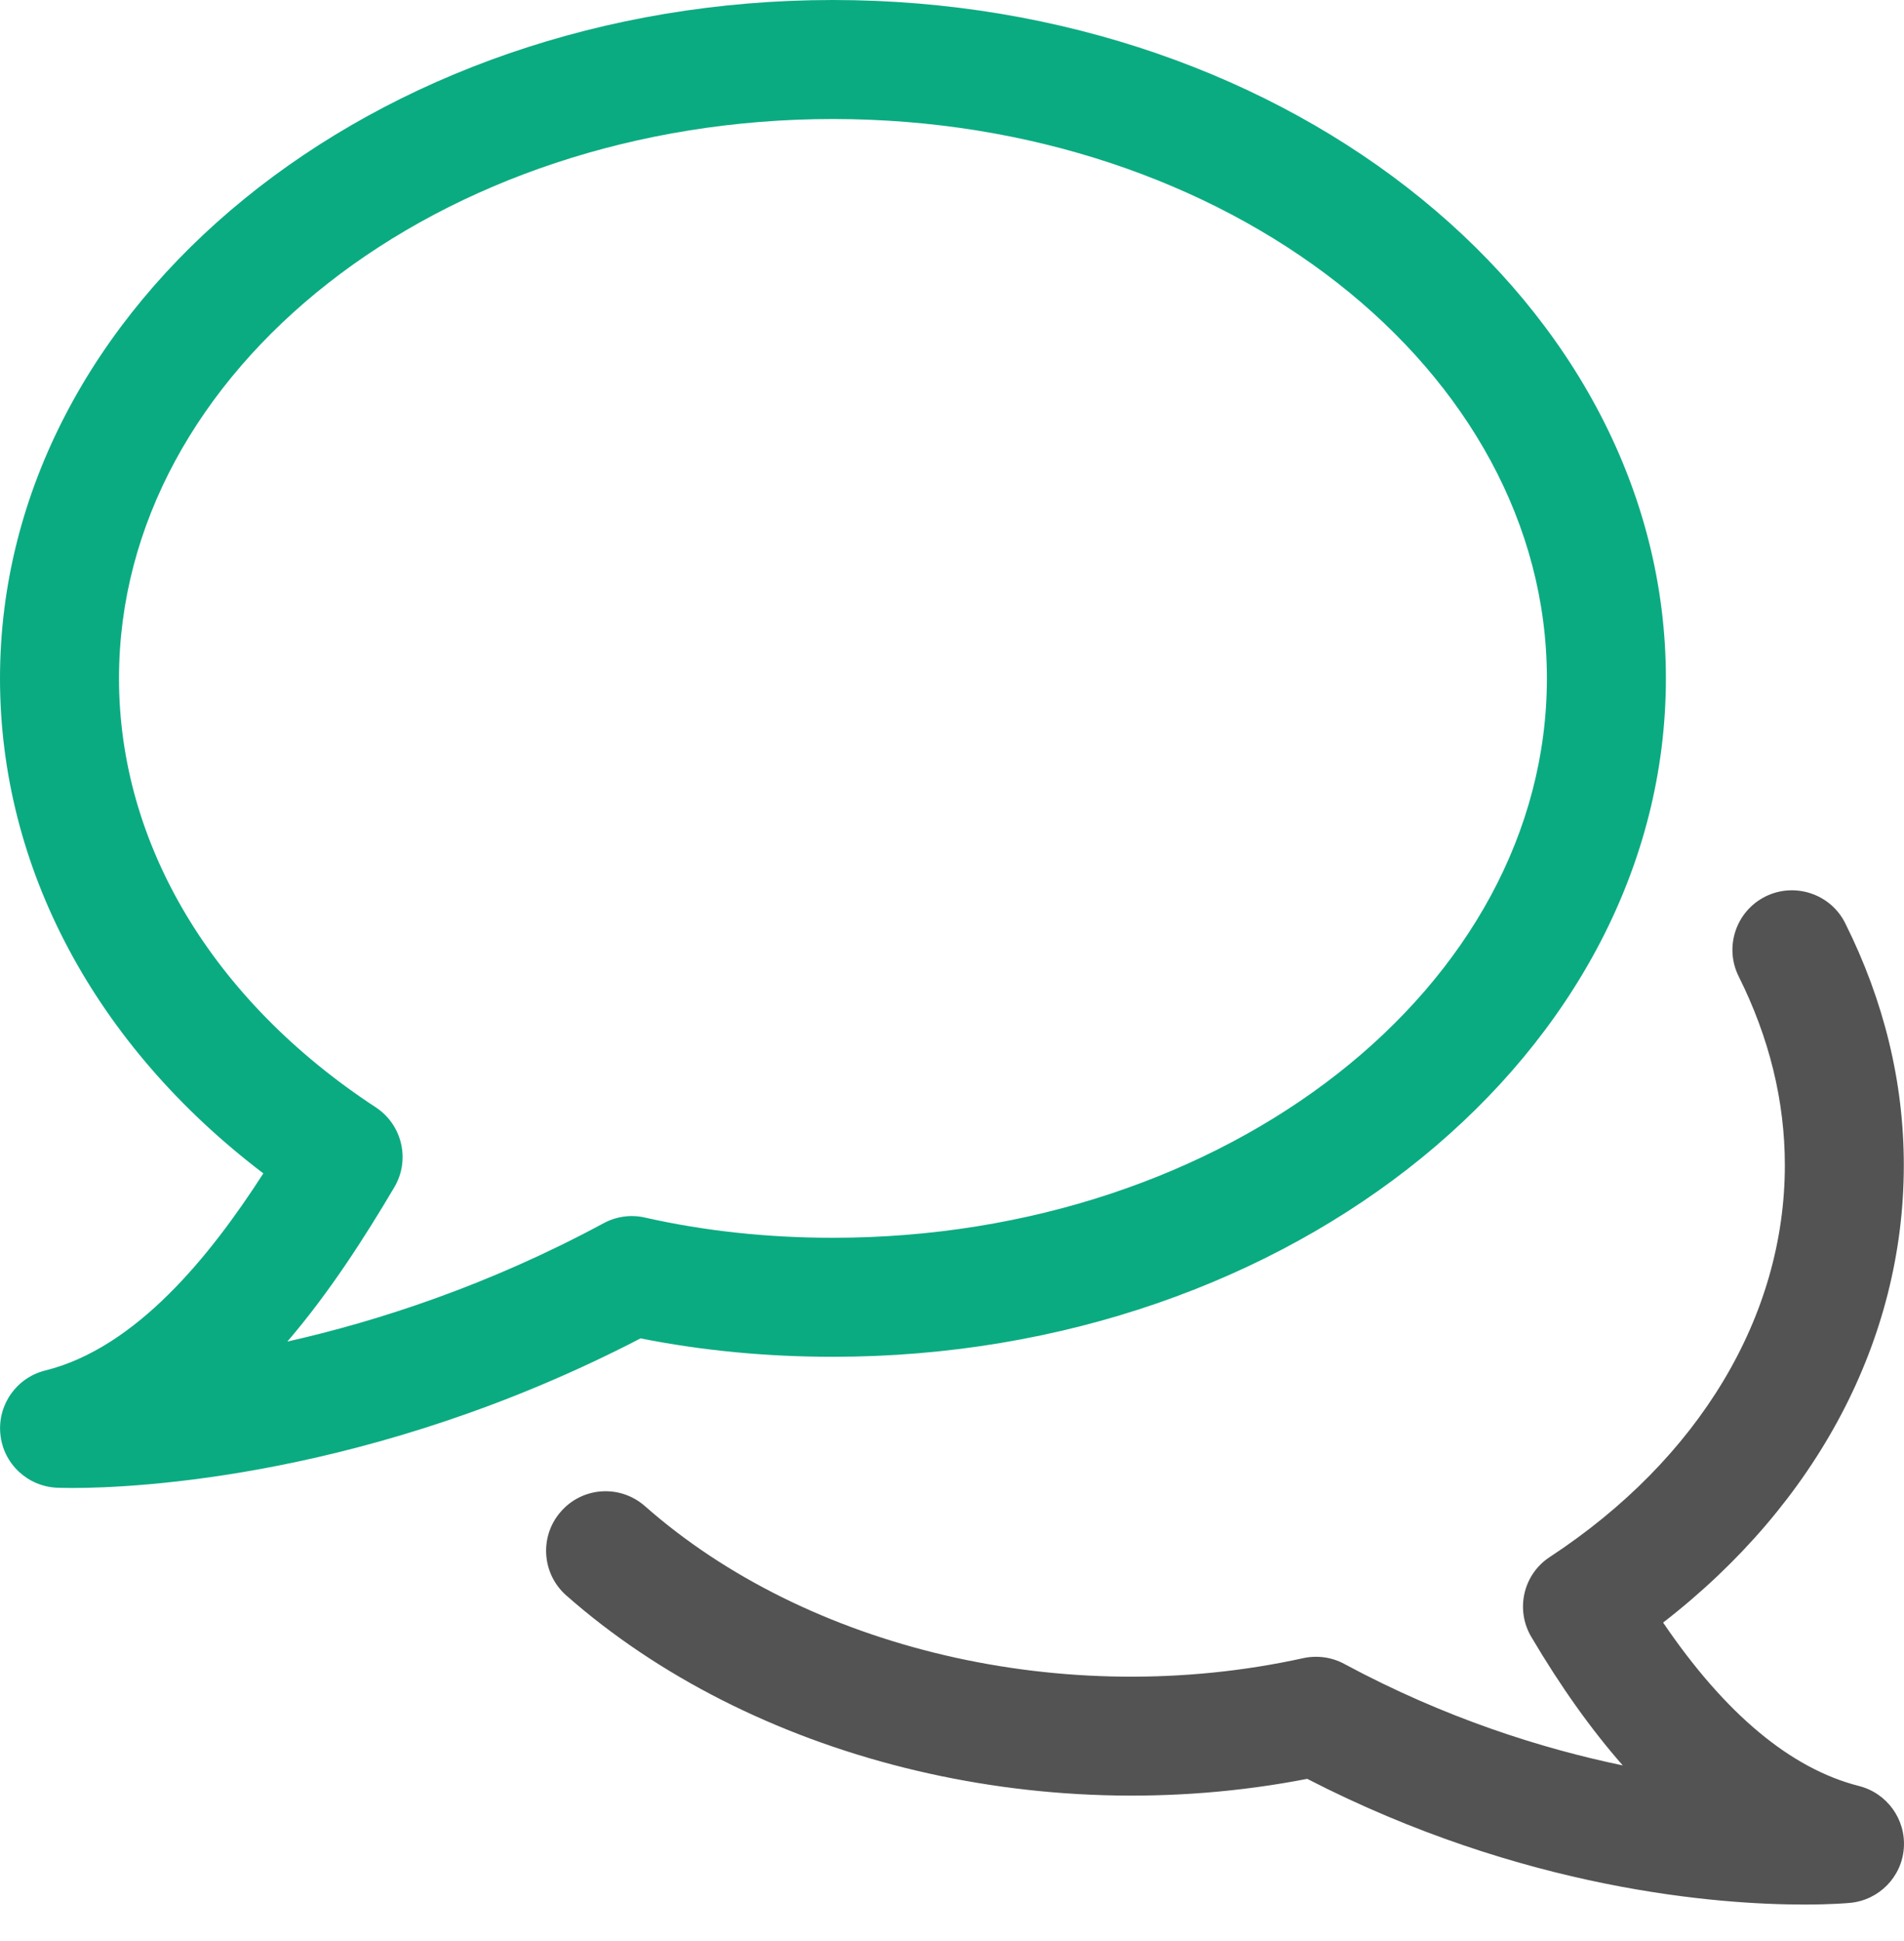
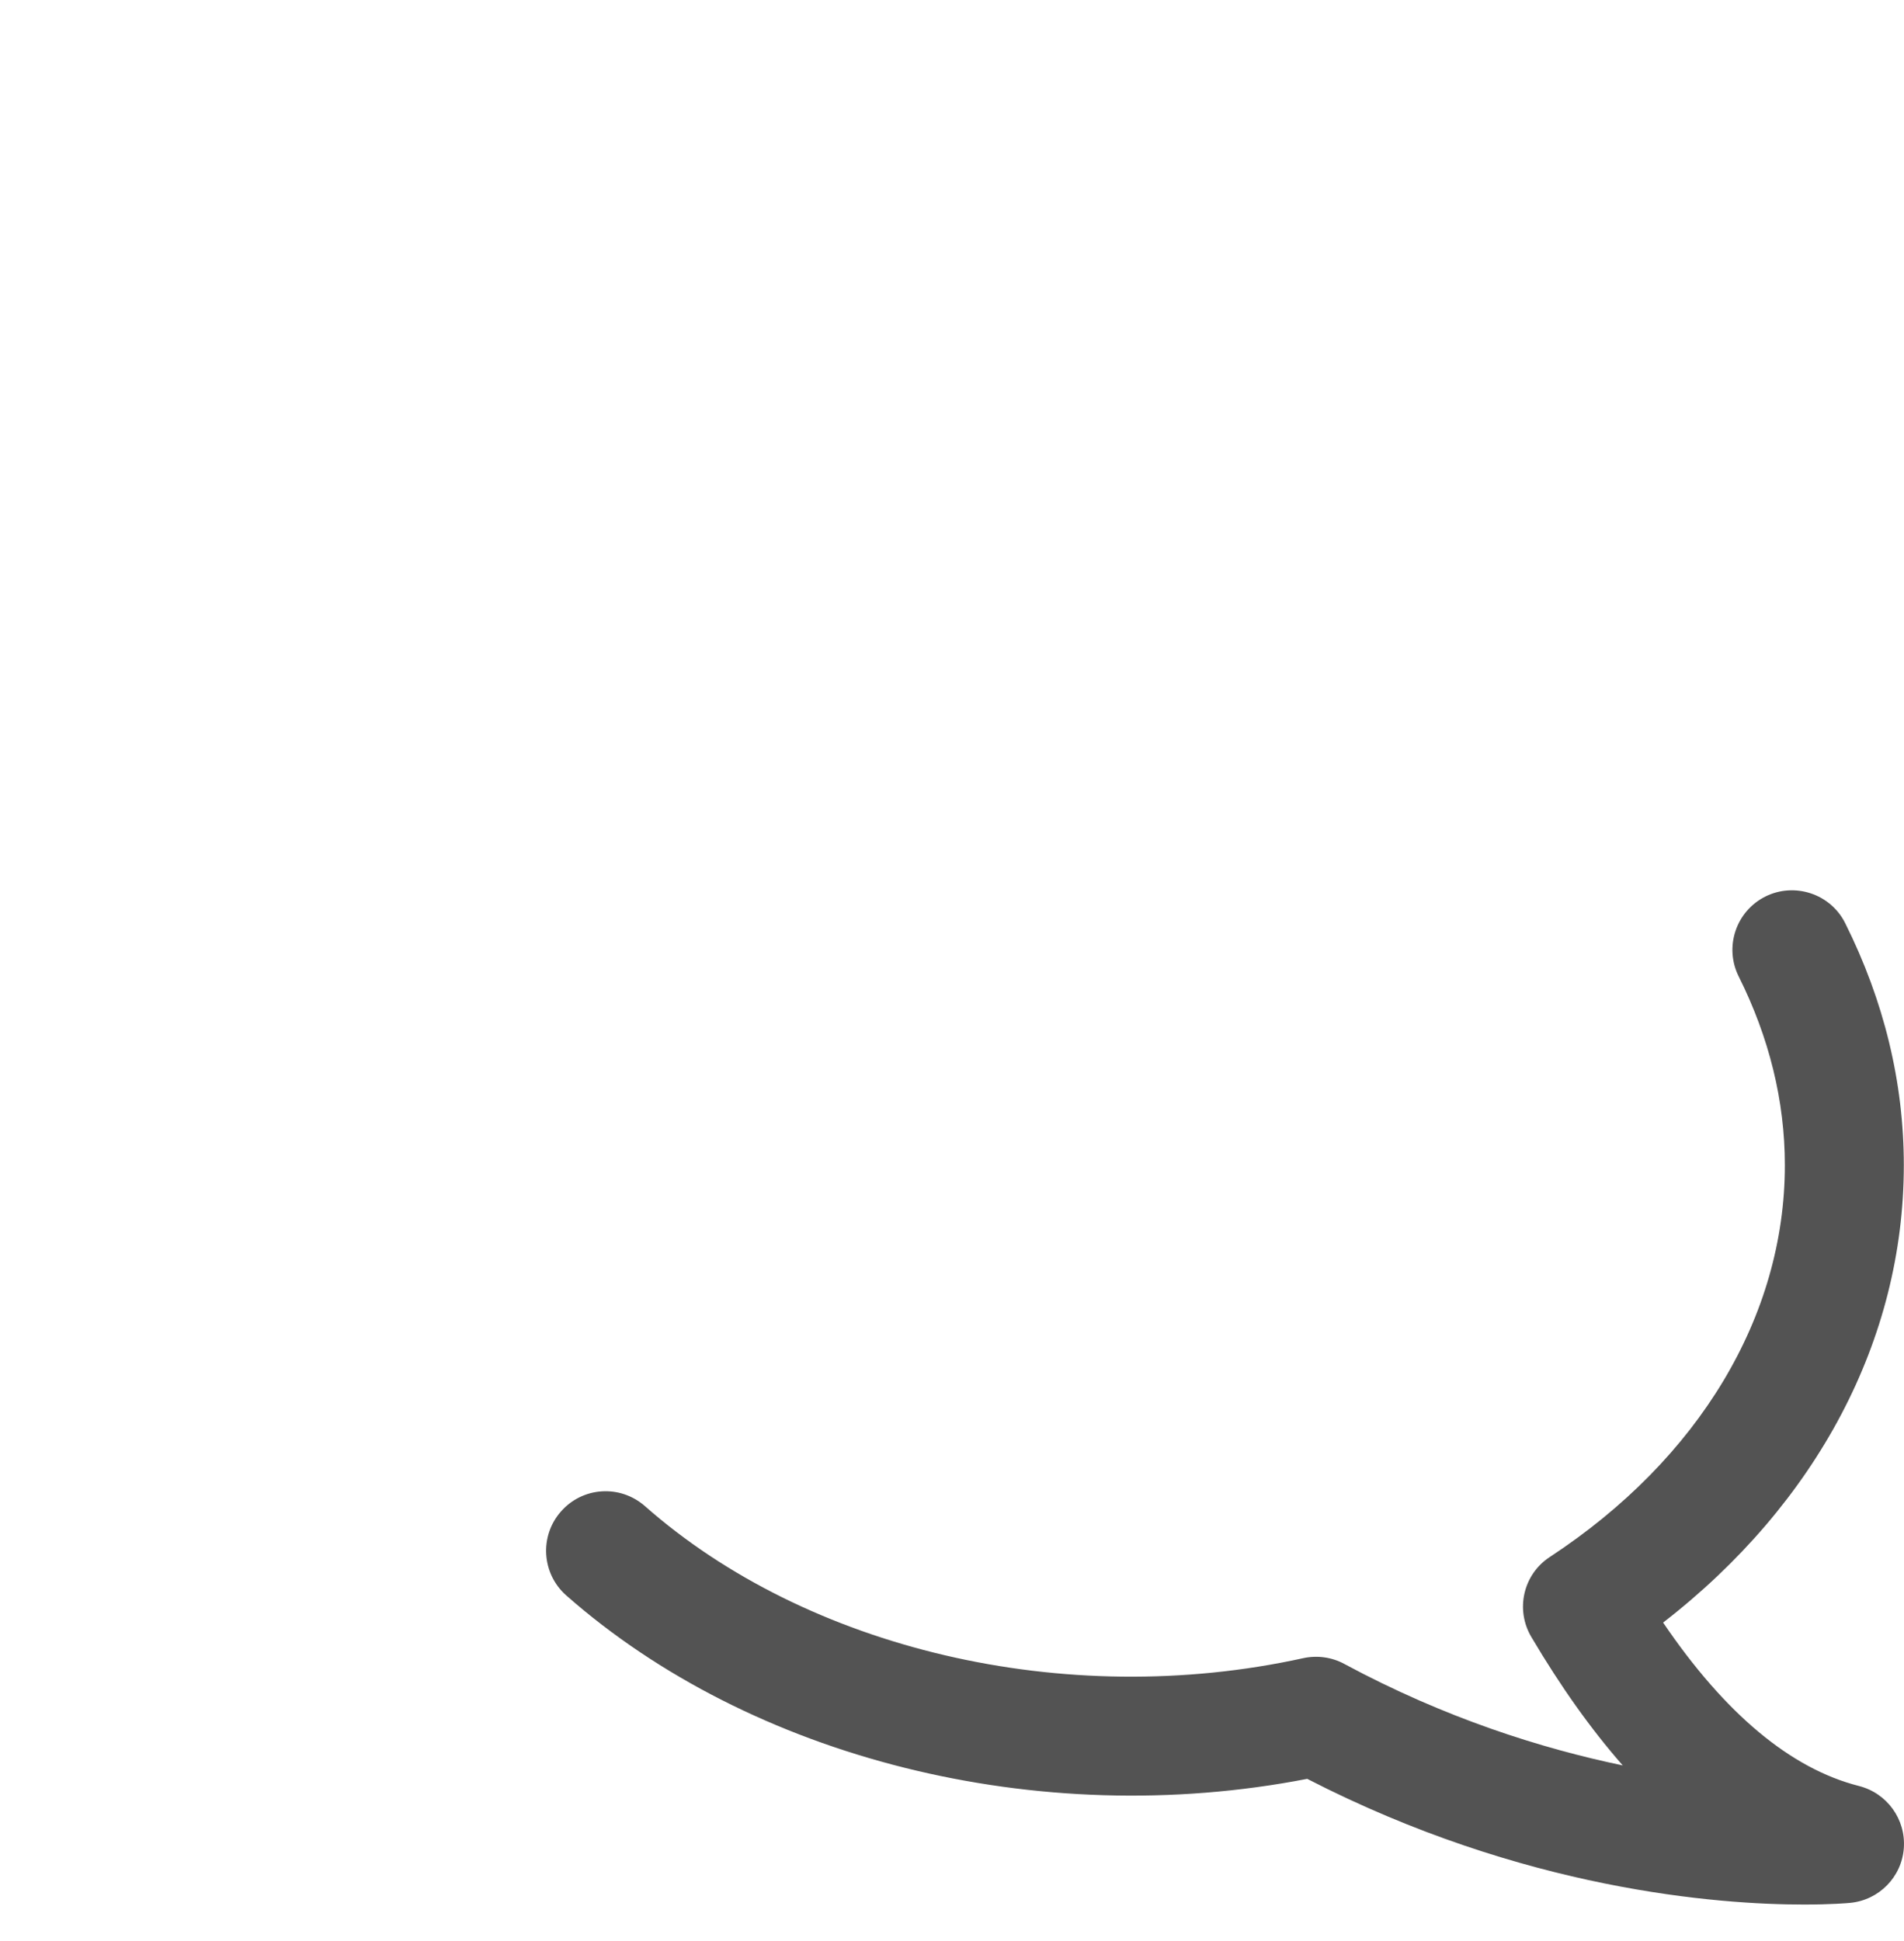
<svg xmlns="http://www.w3.org/2000/svg" width="52" height="53" viewBox="0 0 52 53" fill="none">
-   <path d="M22.748 0C10.207 0 0 8.31 0 18.524C0 23.697 2.6 28.549 7.192 32.039C5.733 34.308 3.711 36.807 1.235 37.421C0.452 37.616 -0.071 38.357 0.01 39.16C0.088 39.966 0.751 40.586 1.557 40.622C1.596 40.622 1.739 40.629 1.969 40.629C3.656 40.629 10.139 40.359 17.494 36.544C19.17 36.878 20.935 37.047 22.748 37.047C35.289 37.047 45.497 28.738 45.497 18.524C45.497 8.31 35.289 0 22.748 0ZM22.748 33.797C20.961 33.797 19.235 33.612 17.614 33.245C17.233 33.157 16.831 33.213 16.483 33.401C13.337 35.097 10.325 36.072 7.848 36.631C8.995 35.292 9.954 33.797 10.77 32.416C11.212 31.669 10.984 30.707 10.259 30.233C5.804 27.314 3.25 23.047 3.25 18.524C3.25 10.1 11.995 3.25 22.748 3.25C33.502 3.25 42.247 10.1 42.247 18.524C42.247 26.944 33.502 33.797 22.748 33.797Z" fill="#0BAB82" />
  <path d="M50.77 48.766C48.911 48.295 47.114 46.797 45.421 44.304C49.62 41.054 51.995 36.579 51.995 31.815C51.995 29.557 51.456 27.331 50.393 25.205C49.99 24.399 49.006 24.084 48.213 24.48C47.41 24.883 47.085 25.858 47.485 26.661C48.32 28.331 48.746 30.064 48.746 31.815C48.746 35.936 46.406 39.836 42.327 42.513C41.599 42.988 41.379 43.953 41.824 44.7C42.626 46.056 43.455 47.222 44.319 48.204C42.113 47.745 39.471 46.917 36.712 45.432C36.371 45.246 35.968 45.194 35.591 45.276C29.059 46.712 22.023 45.013 17.616 41.126C16.937 40.528 15.913 40.596 15.322 41.269C14.727 41.941 14.792 42.968 15.465 43.563C20.505 48.002 28.328 50.004 35.701 48.571C41.616 51.613 46.929 52.003 49.272 52.003C50.016 52.003 50.458 51.964 50.53 51.957C51.316 51.882 51.937 51.252 51.995 50.466C52.054 49.676 51.537 48.961 50.77 48.766Z" fill="#535353" />
</svg>